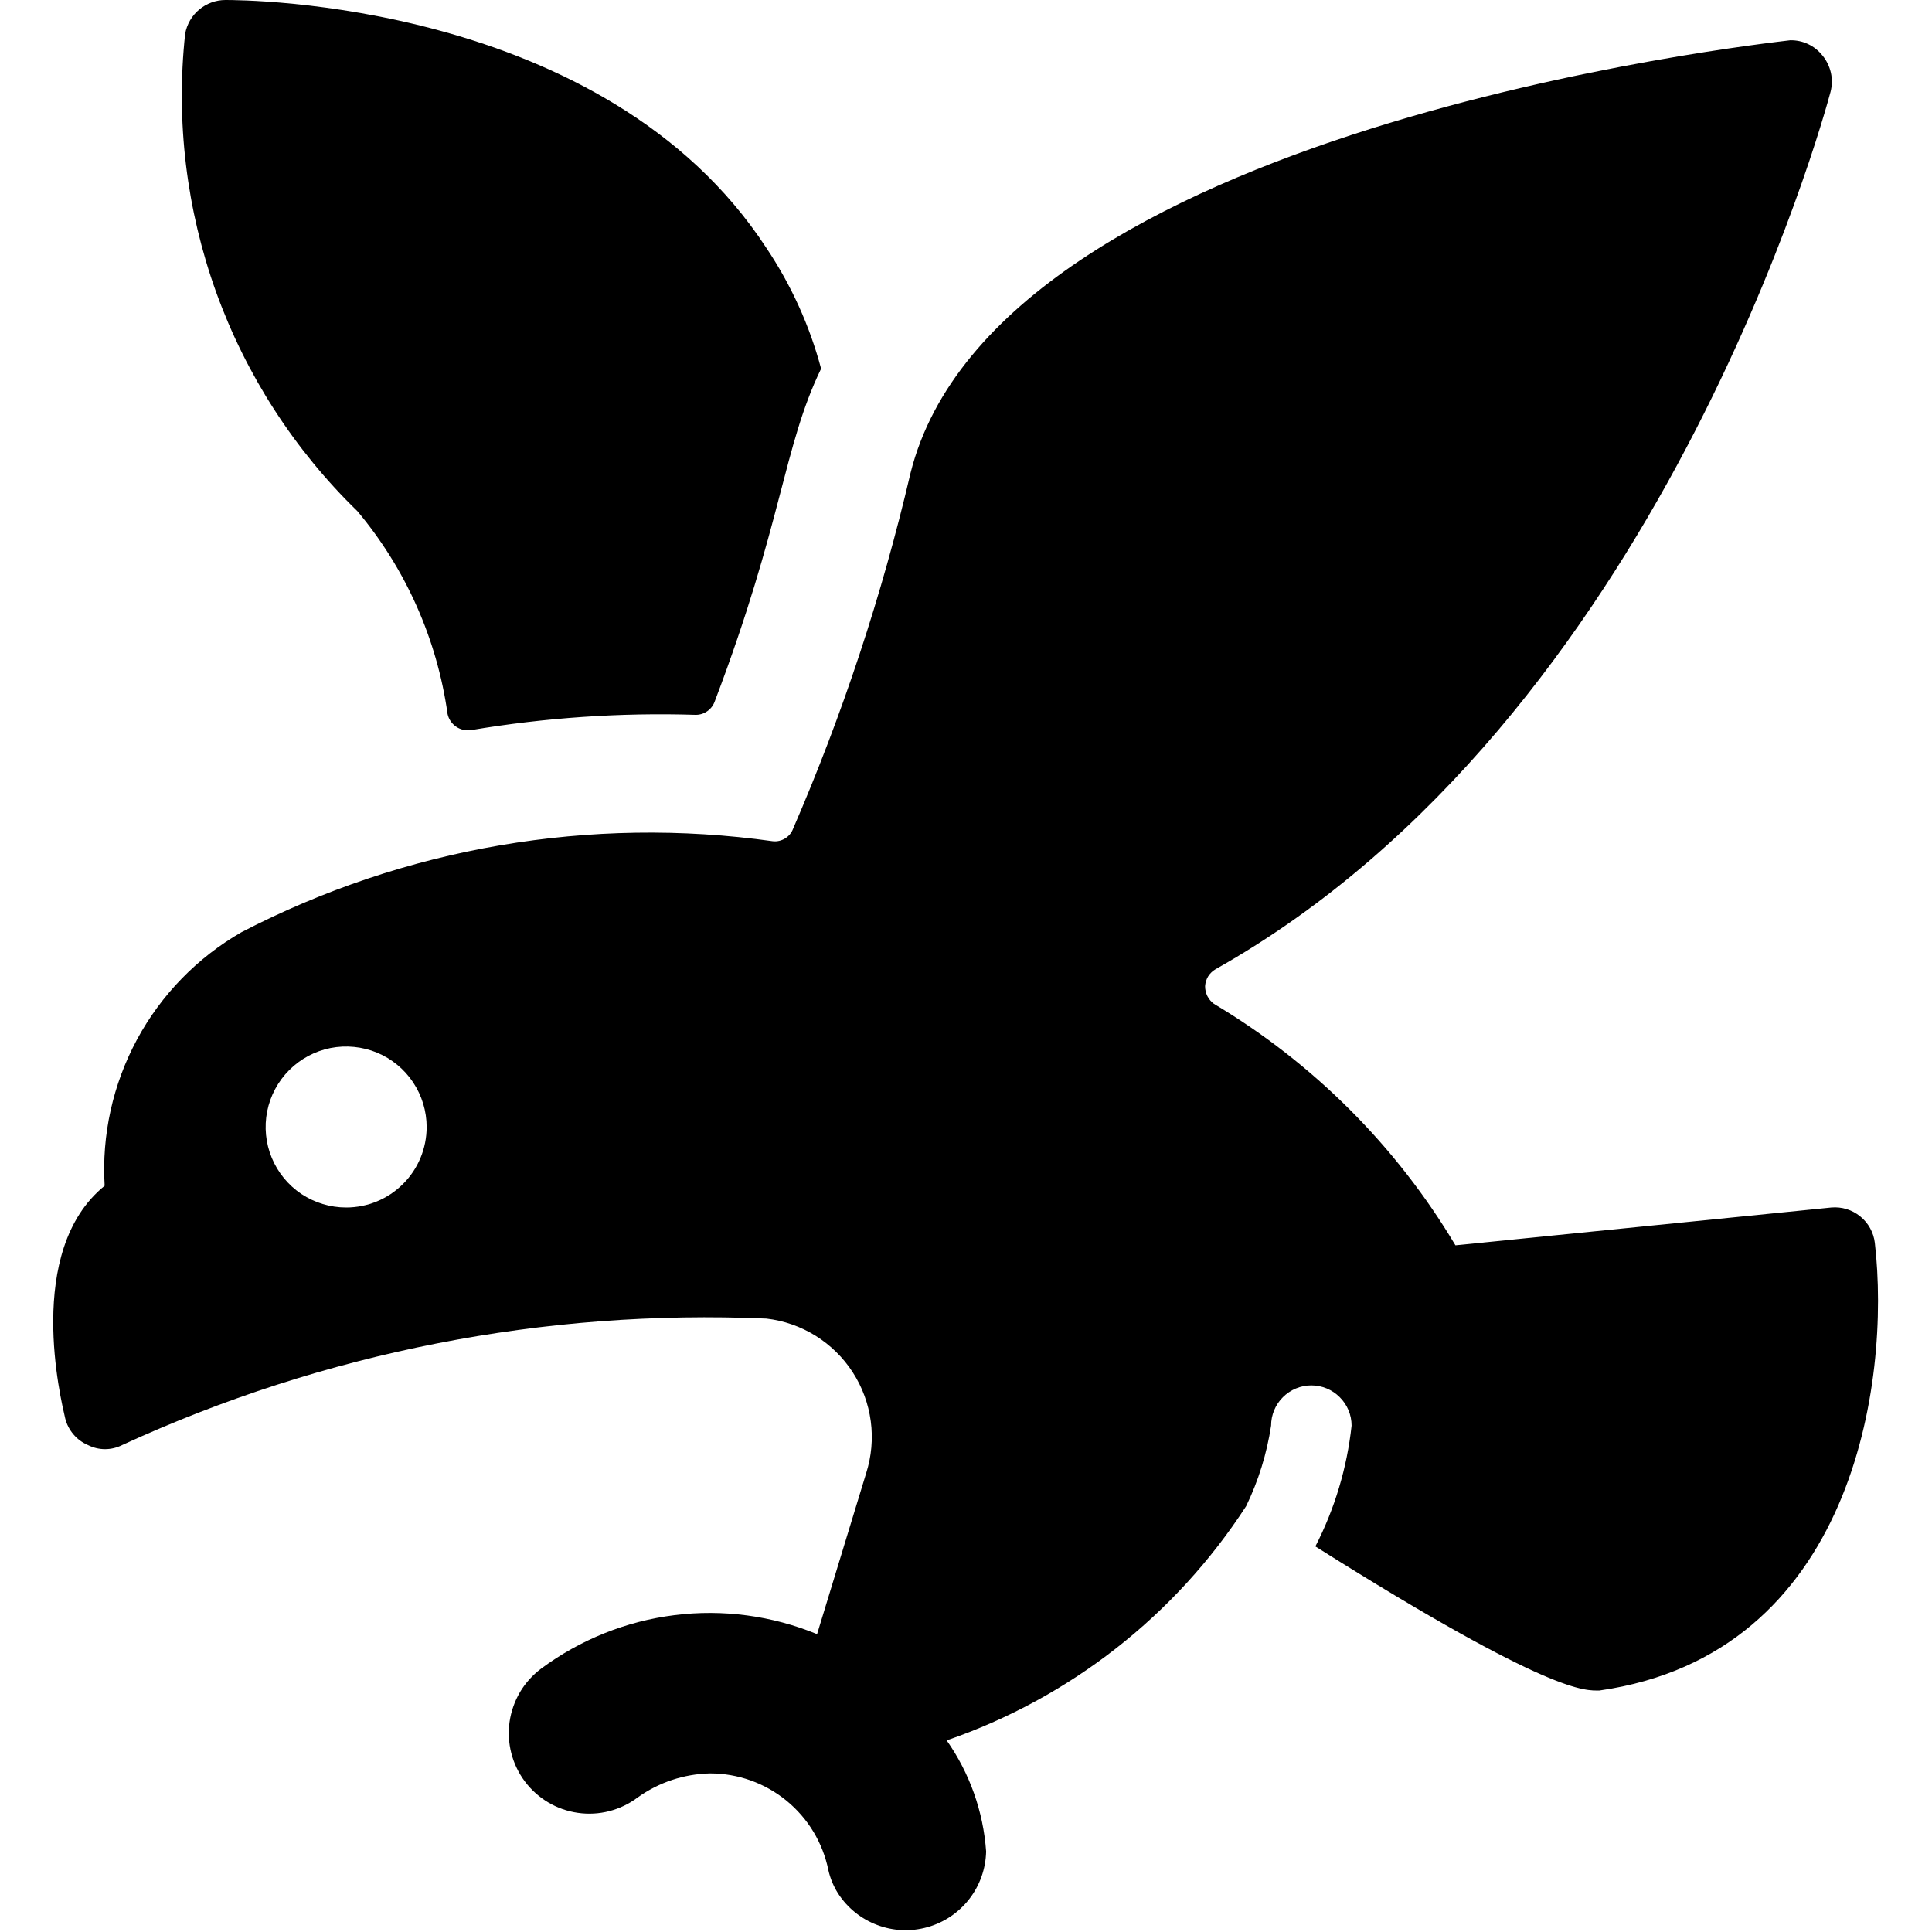
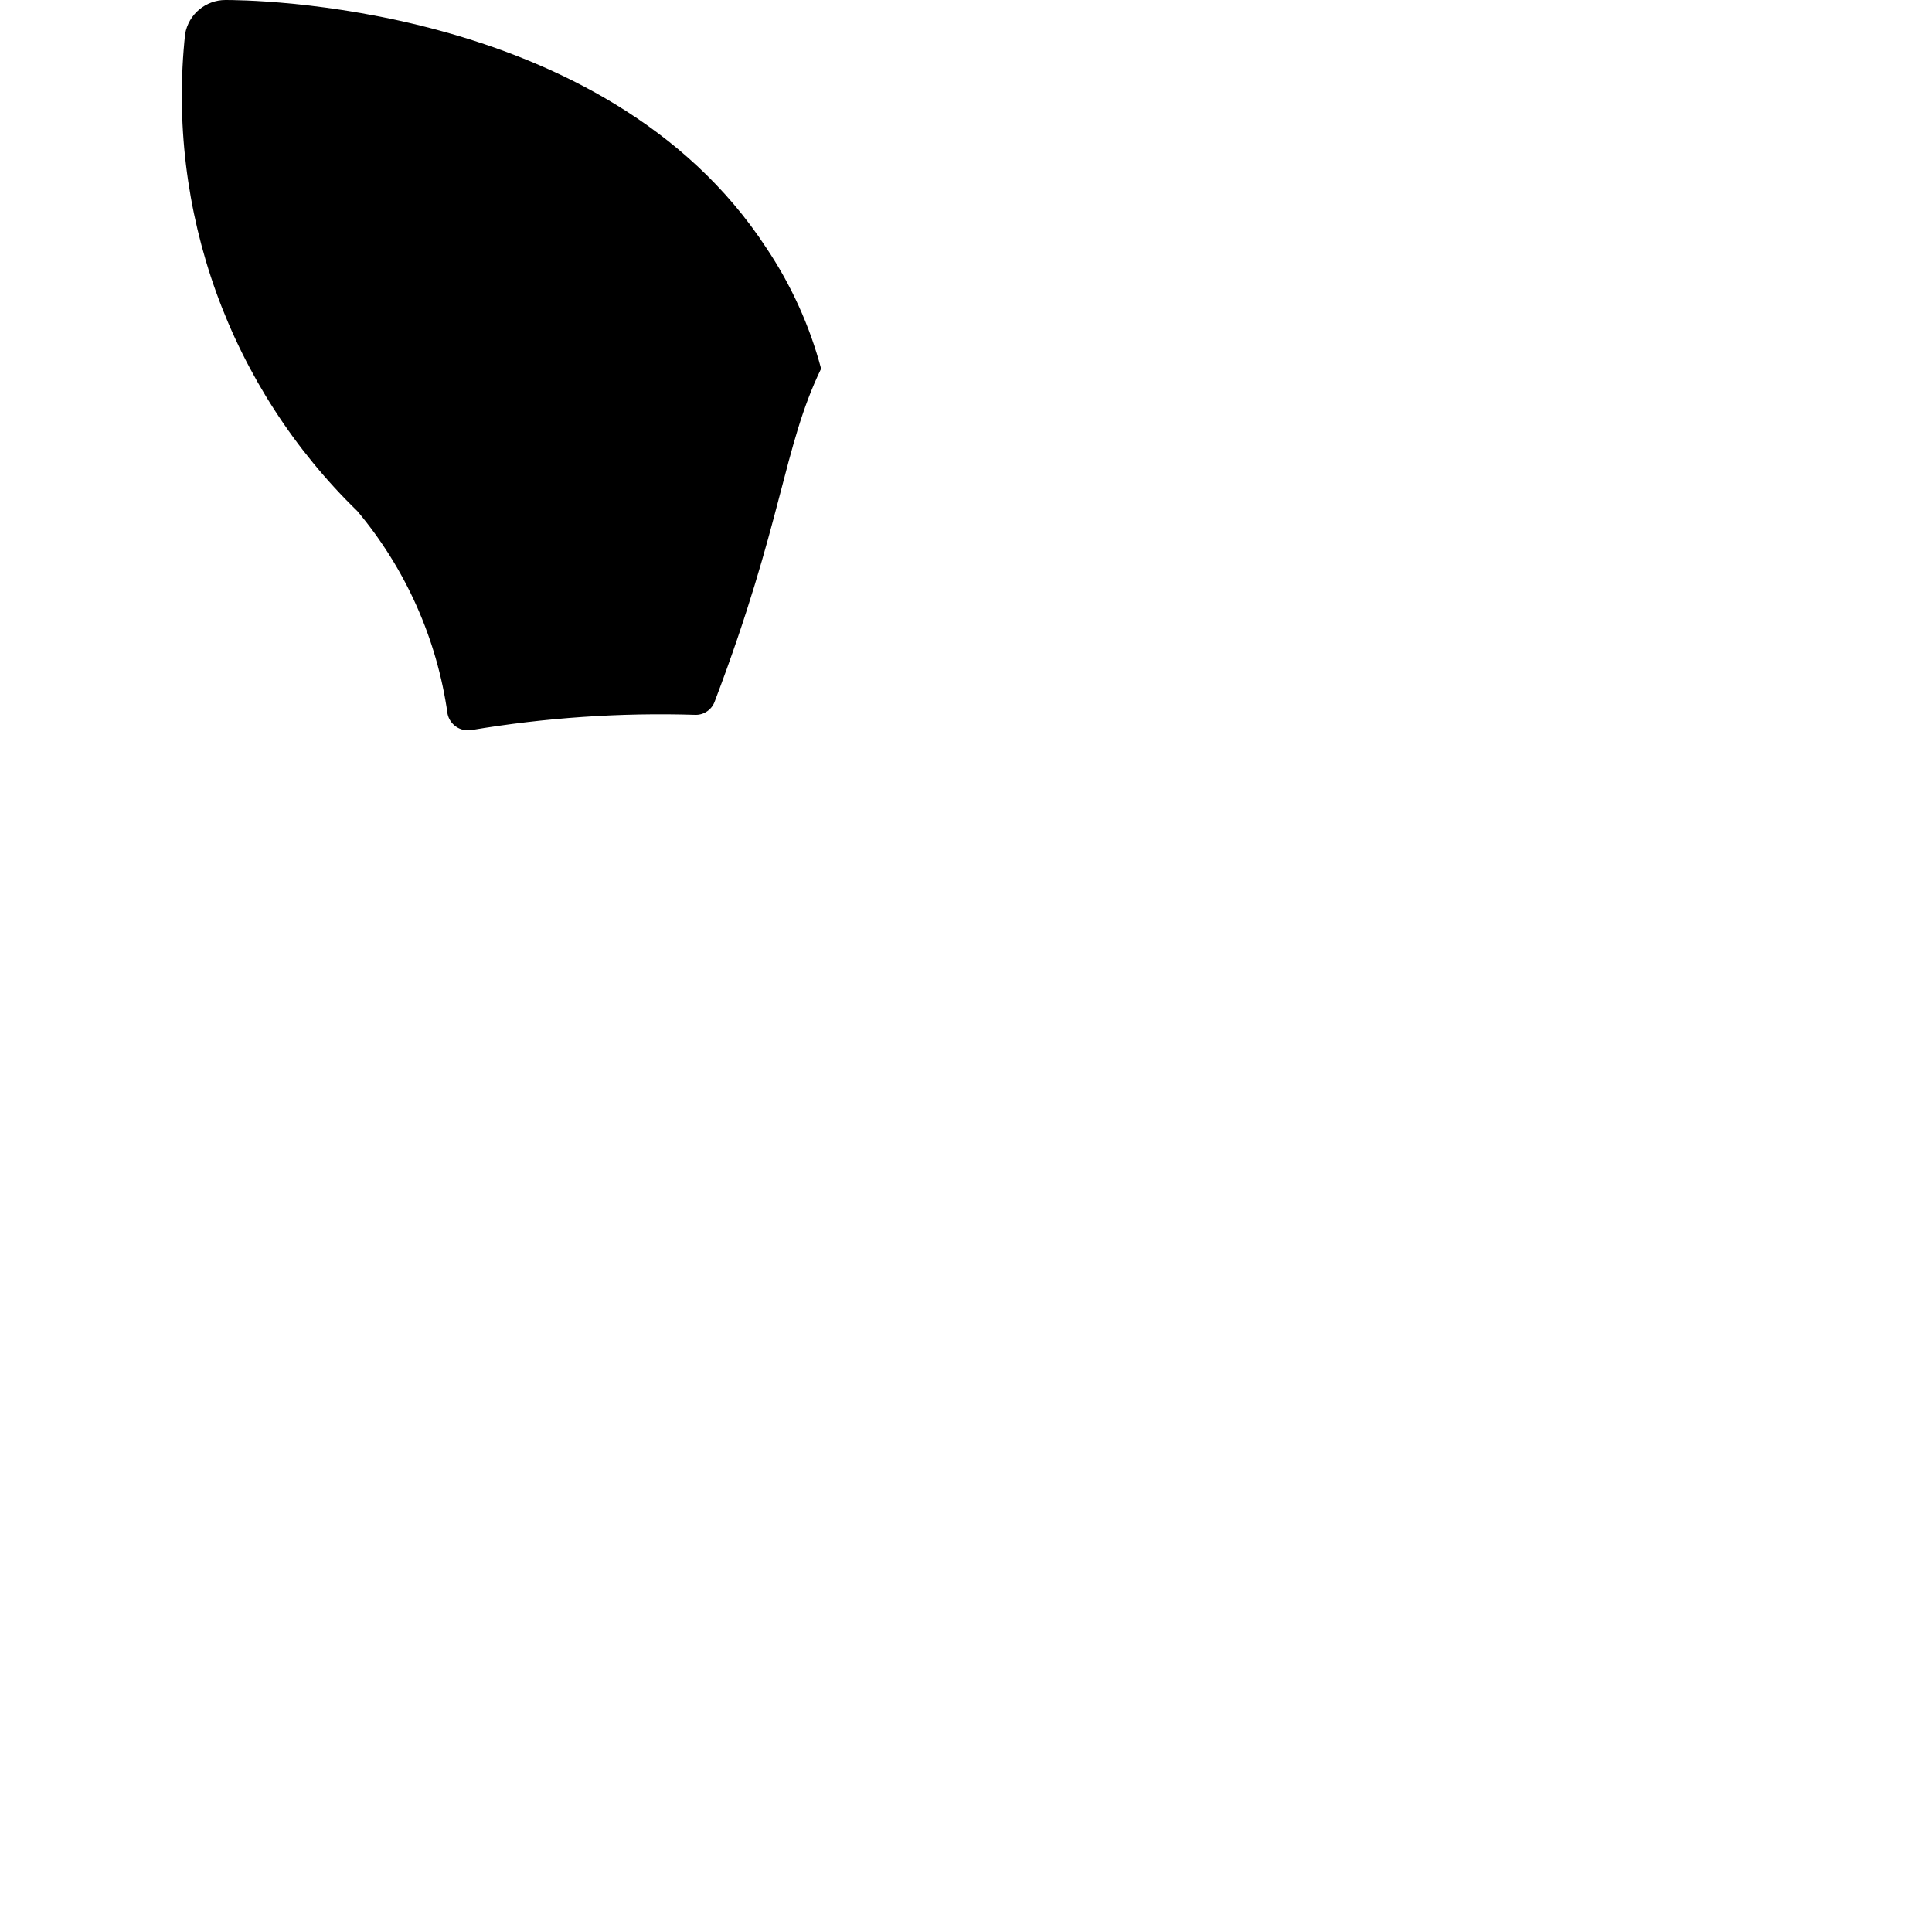
<svg xmlns="http://www.w3.org/2000/svg" width="24" height="24" viewBox="0 0 24 24" fill="none">
  <g clip-path="url(#clip0_6232_11104)">
    <path d="M8.64 8.88C8.693 8.881 8.744 8.865 8.787 8.834C8.831 8.803 8.863 8.76 8.88 8.71C9.72 6.5 9.73 5.55 10.2 4.58C10.058 4.046 9.828 3.539 9.52 3.08C7.51 0 3 0 2.8 0C2.681 0 2.565 0.043 2.474 0.119C2.382 0.196 2.321 0.303 2.3 0.42C2.183 1.506 2.316 2.604 2.686 3.632C3.057 4.659 3.657 5.589 4.44 6.35C5.042 7.068 5.43 7.942 5.56 8.87C5.574 8.934 5.612 8.99 5.666 9.027C5.72 9.064 5.785 9.079 5.85 9.07C6.771 8.915 7.706 8.851 8.64 8.88Z" fill="black" />
-     <path d="M11.76 21.62C13.29 21.093 14.6 20.068 15.48 18.71C15.633 18.394 15.737 18.057 15.79 17.71C15.79 17.577 15.843 17.45 15.936 17.357C16.03 17.263 16.157 17.21 16.29 17.21C16.423 17.21 16.55 17.263 16.643 17.357C16.737 17.45 16.79 17.577 16.79 17.71C16.733 18.233 16.581 18.742 16.34 19.21C19.29 21.07 19.7 21 19.87 21C23.02 20.55 23.49 17.17 23.29 15.44C23.275 15.311 23.21 15.193 23.109 15.111C23.008 15.028 22.88 14.989 22.75 15L18.08 15.47C17.345 14.236 16.314 13.206 15.08 12.47C15.046 12.445 15.018 12.412 14.998 12.373C14.979 12.335 14.97 12.293 14.97 12.25C14.973 12.207 14.986 12.165 15.008 12.129C15.031 12.092 15.063 12.062 15.1 12.04C20.61 8.94 22.65 1.48 22.74 1.14C22.76 1.062 22.761 0.981 22.744 0.903C22.726 0.825 22.691 0.752 22.64 0.69C22.592 0.63 22.532 0.581 22.462 0.548C22.393 0.515 22.317 0.499 22.24 0.5C21.84 0.55 12.38 1.59 11.31 5.88C10.956 7.394 10.468 8.873 9.85 10.3C9.831 10.349 9.796 10.39 9.75 10.417C9.705 10.444 9.652 10.456 9.6 10.45C7.336 10.132 5.029 10.527 3 11.58C2.452 11.895 2.002 12.357 1.702 12.913C1.402 13.47 1.262 14.099 1.3 14.73C0.3 15.54 0.76 17.4 0.81 17.62C0.828 17.693 0.863 17.76 0.912 17.818C0.96 17.875 1.021 17.92 1.09 17.95C1.156 17.984 1.23 18.002 1.305 18.002C1.38 18.002 1.453 17.984 1.52 17.95C4.024 16.799 6.767 16.261 9.52 16.38C9.737 16.405 9.946 16.478 10.131 16.593C10.317 16.709 10.475 16.864 10.593 17.047C10.712 17.231 10.788 17.438 10.817 17.655C10.846 17.872 10.826 18.092 10.76 18.3L10.15 20.3C9.59 20.07 8.979 19.988 8.378 20.064C7.777 20.139 7.206 20.369 6.72 20.73C6.615 20.809 6.526 20.908 6.459 21.021C6.393 21.134 6.349 21.259 6.33 21.389C6.293 21.651 6.361 21.918 6.52 22.13C6.679 22.342 6.916 22.483 7.179 22.52C7.441 22.558 7.708 22.489 7.92 22.33C8.183 22.141 8.497 22.037 8.82 22.03C9.166 22.03 9.501 22.149 9.769 22.368C10.037 22.587 10.221 22.891 10.29 23.23C10.313 23.333 10.354 23.431 10.41 23.52C10.526 23.7 10.697 23.838 10.897 23.913C11.097 23.989 11.316 23.998 11.522 23.94C11.728 23.882 11.91 23.759 12.041 23.59C12.172 23.421 12.245 23.214 12.25 23C12.215 22.504 12.046 22.027 11.76 21.62ZM4.3 15C4.102 15 3.909 14.941 3.744 14.832C3.58 14.722 3.452 14.566 3.376 14.383C3.3 14.2 3.281 13.999 3.319 13.805C3.358 13.611 3.453 13.433 3.593 13.293C3.733 13.153 3.911 13.058 4.105 13.019C4.299 12.981 4.5 13.001 4.683 13.076C4.865 13.152 5.022 13.28 5.131 13.444C5.241 13.609 5.3 13.802 5.3 14C5.3 14.265 5.195 14.52 5.007 14.707C4.82 14.895 4.565 15 4.3 15Z" fill="black" />
  </g>
  <defs>
    <clipPath id="clip0_6232_11104">
      <rect width="24" height="24" fill="white" />
    </clipPath>
  </defs>
</svg>